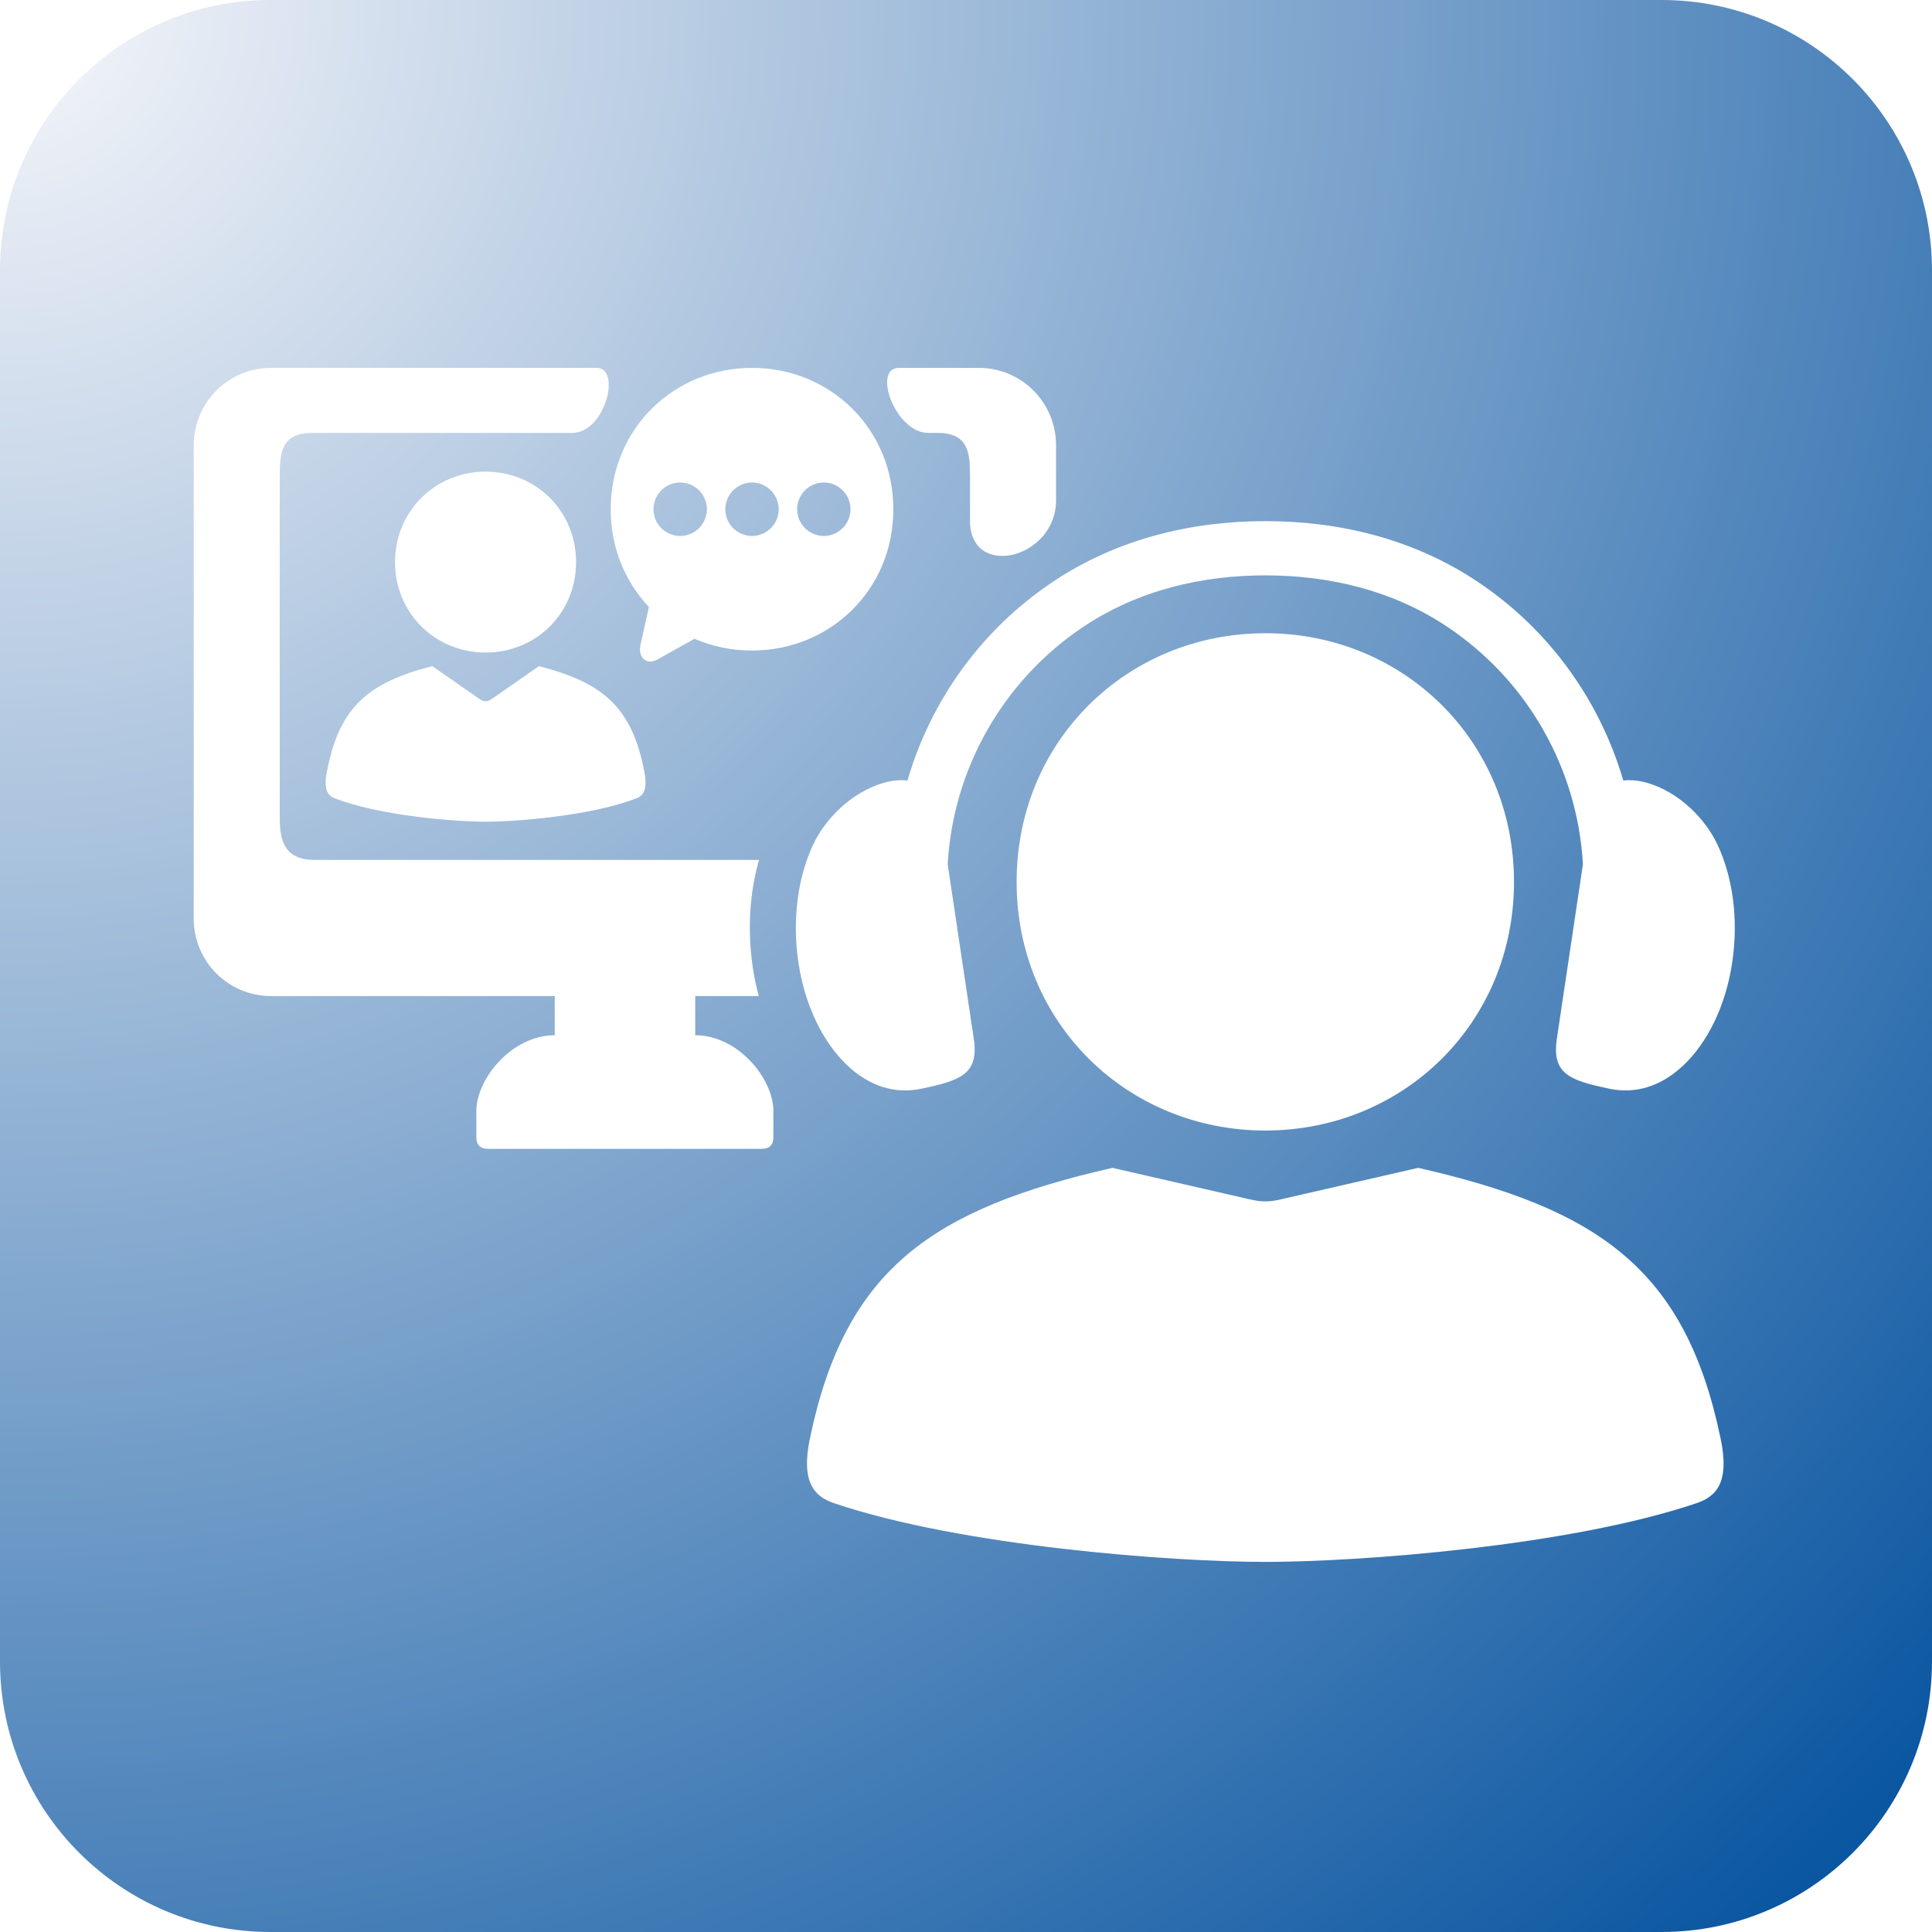
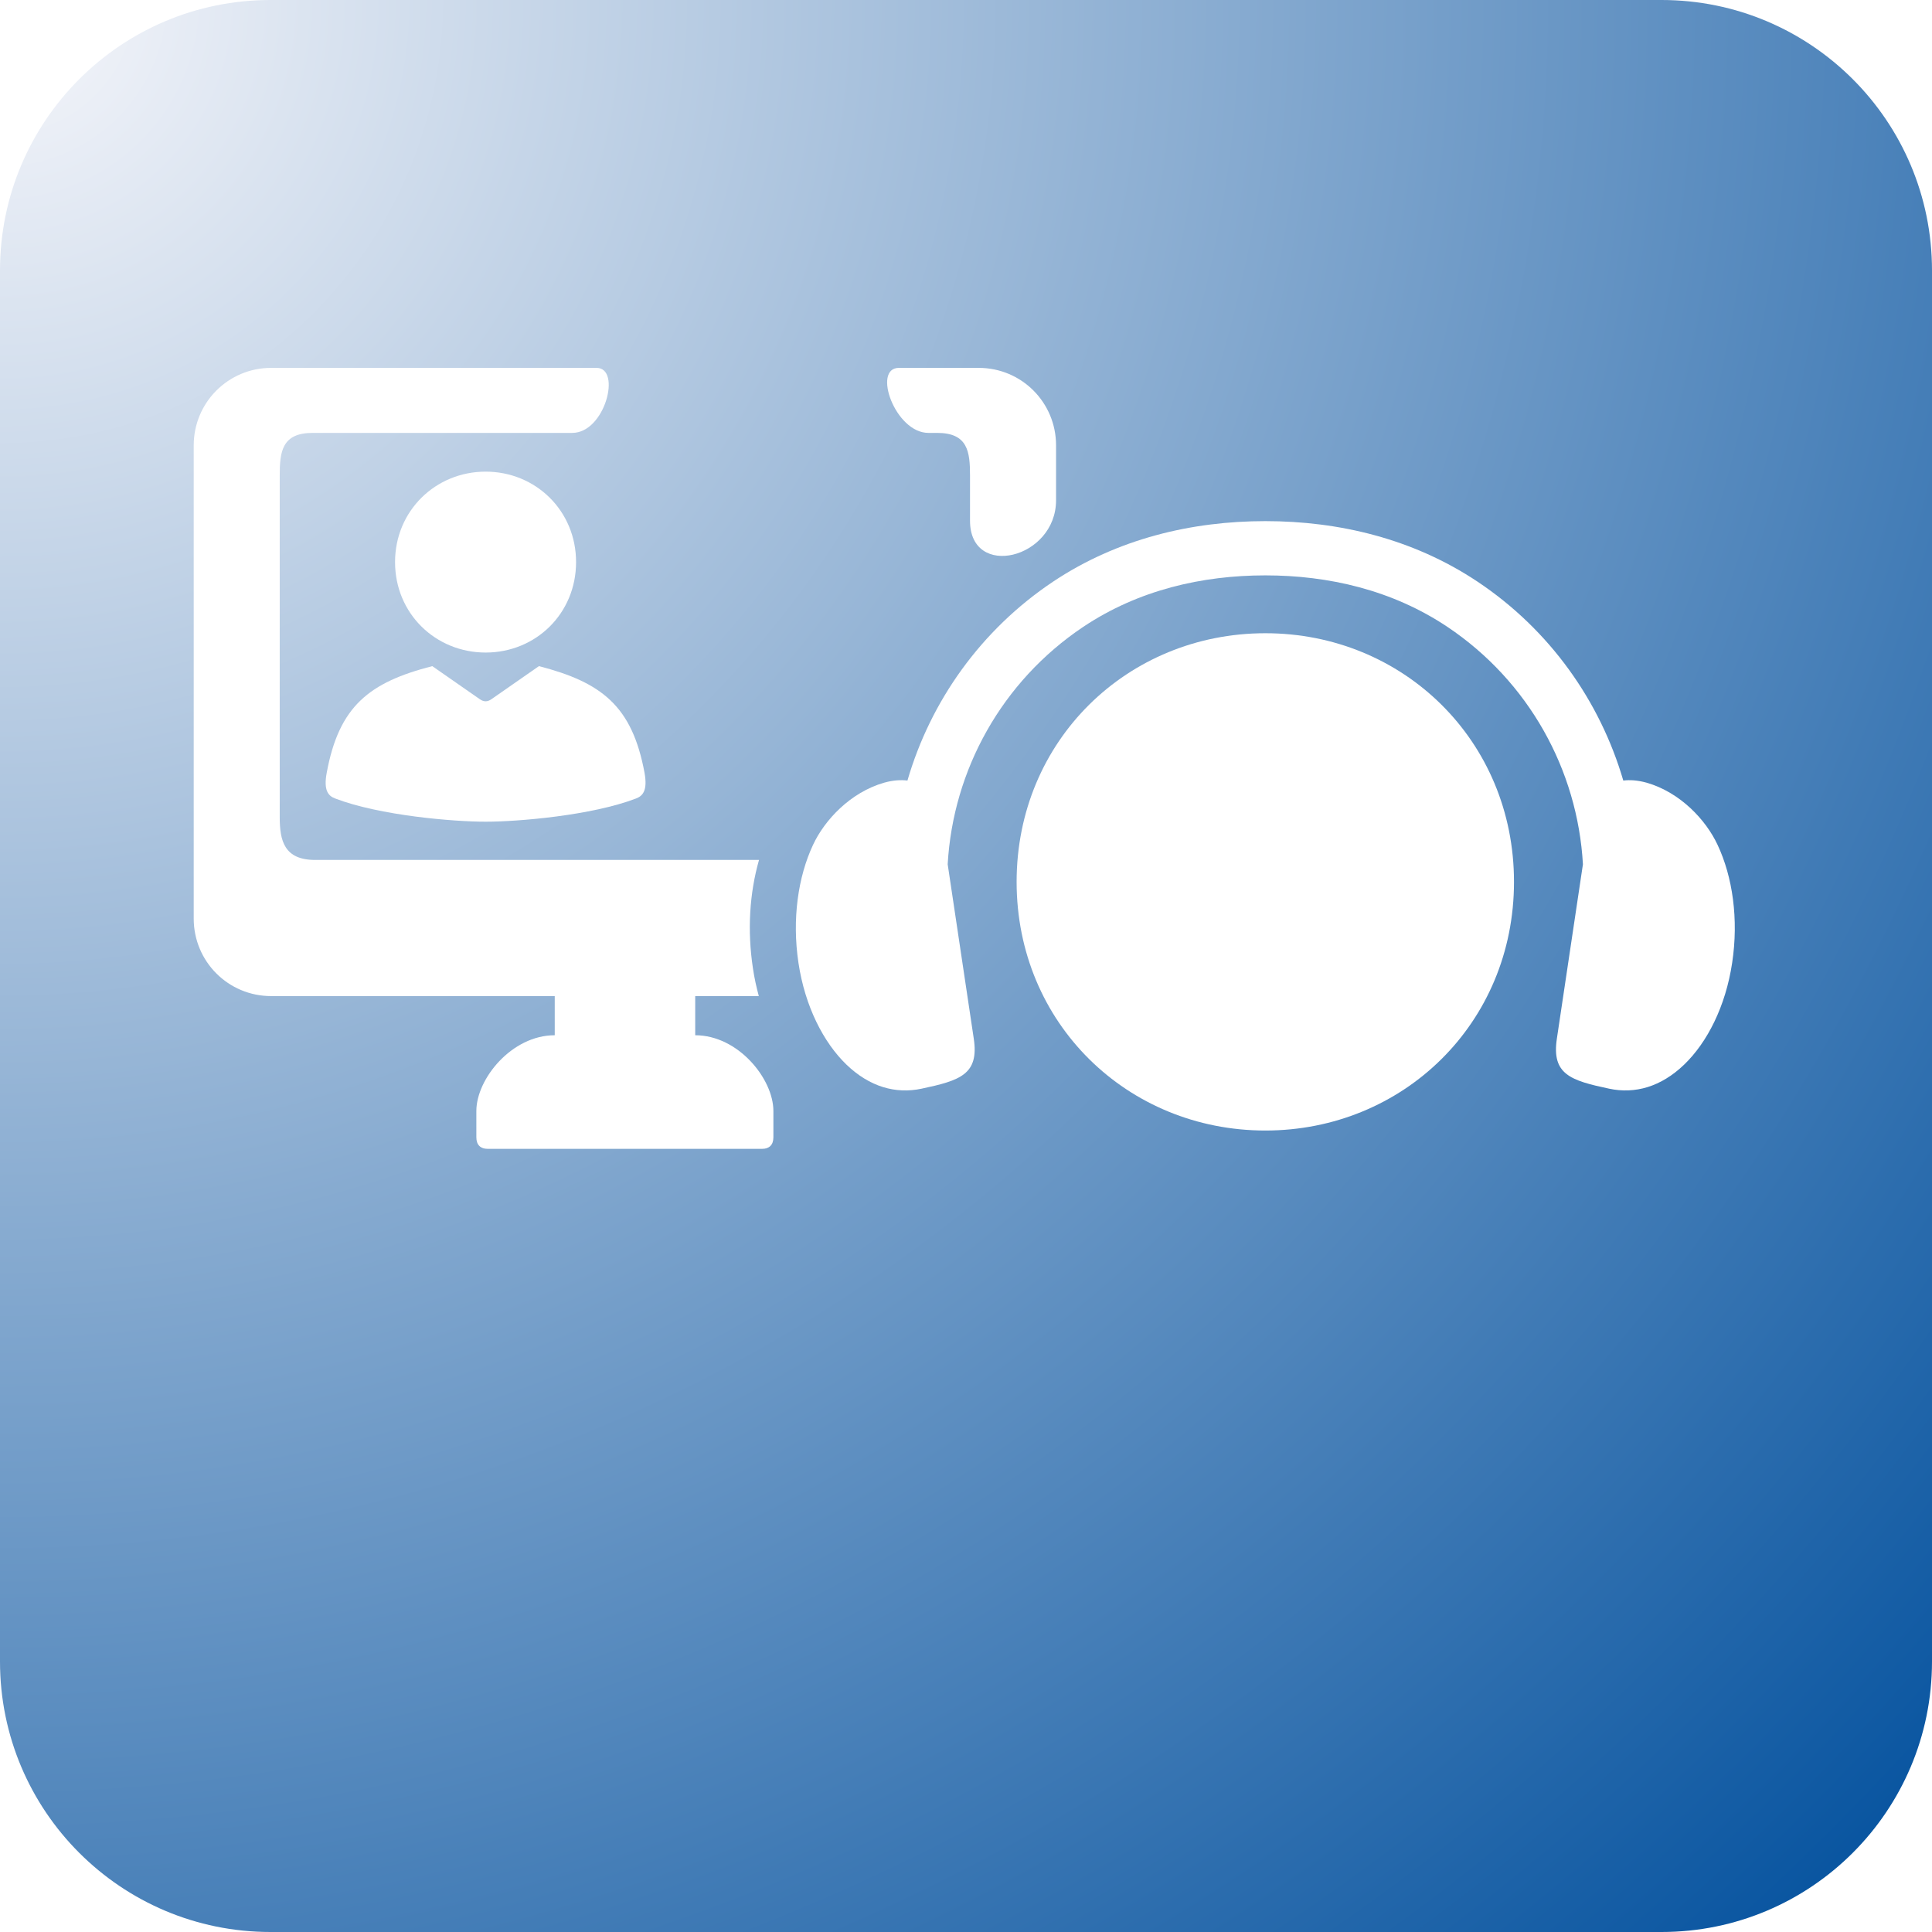
<svg xmlns="http://www.w3.org/2000/svg" width="100" zoomAndPan="magnify" viewBox="0 0 75 75" height="100" preserveAspectRatio="xMidYMid meet" version="1.0">
  <defs>
    <clipPath id="7b21931414">
      <path d="M 10.5 0 L 64.5 0 C 70.301 0 75 4.699 75 10.5 L 75 64.5 C 75 70.301 70.301 75 64.5 75 L 10.5 75 C 4.699 75 0 70.301 0 64.5 L 0 10.5 C 0 4.699 4.699 0 10.5 0 Z M 10.5 0 " clip-rule="nonzero" />
    </clipPath>
    <radialGradient gradientTransform="matrix(1, 0, 0, 1, 0, -0)" gradientUnits="userSpaceOnUse" r="106.066" cx="0" id="1ed8d94fb4" cy="0" fx="0" fy="0">
      <stop stop-opacity="1" stop-color="rgb(96.71%, 96.77%, 98.328%)" offset="0" />
      <stop stop-opacity="1" stop-color="rgb(96.332%, 96.512%, 98.184%)" offset="0.004" />
      <stop stop-opacity="1" stop-color="rgb(95.953%, 96.255%, 98.039%)" offset="0.008" />
      <stop stop-opacity="1" stop-color="rgb(95.575%, 95.998%, 97.896%)" offset="0.012" />
      <stop stop-opacity="1" stop-color="rgb(95.197%, 95.74%, 97.752%)" offset="0.016" />
      <stop stop-opacity="1" stop-color="rgb(94.818%, 95.483%, 97.609%)" offset="0.02" />
      <stop stop-opacity="1" stop-color="rgb(94.438%, 95.226%, 97.464%)" offset="0.023" />
      <stop stop-opacity="1" stop-color="rgb(94.06%, 94.968%, 97.321%)" offset="0.027" />
      <stop stop-opacity="1" stop-color="rgb(93.681%, 94.711%, 97.177%)" offset="0.031" />
      <stop stop-opacity="1" stop-color="rgb(93.303%, 94.453%, 97.034%)" offset="0.035" />
      <stop stop-opacity="1" stop-color="rgb(92.924%, 94.196%, 96.89%)" offset="0.039" />
      <stop stop-opacity="1" stop-color="rgb(92.546%, 93.938%, 96.745%)" offset="0.043" />
      <stop stop-opacity="1" stop-color="rgb(92.168%, 93.681%, 96.602%)" offset="0.047" />
      <stop stop-opacity="1" stop-color="rgb(91.789%, 93.423%, 96.458%)" offset="0.051" />
      <stop stop-opacity="1" stop-color="rgb(91.411%, 93.166%, 96.315%)" offset="0.055" />
      <stop stop-opacity="1" stop-color="rgb(91.032%, 92.909%, 96.172%)" offset="0.059" />
      <stop stop-opacity="1" stop-color="rgb(90.654%, 92.651%, 96.027%)" offset="0.062" />
      <stop stop-opacity="1" stop-color="rgb(90.276%, 92.393%, 95.883%)" offset="0.066" />
      <stop stop-opacity="1" stop-color="rgb(89.897%, 92.137%, 95.74%)" offset="0.07" />
      <stop stop-opacity="1" stop-color="rgb(89.519%, 91.879%, 95.596%)" offset="0.074" />
      <stop stop-opacity="1" stop-color="rgb(89.14%, 91.621%, 95.453%)" offset="0.078" />
      <stop stop-opacity="1" stop-color="rgb(88.76%, 91.364%, 95.308%)" offset="0.082" />
      <stop stop-opacity="1" stop-color="rgb(88.382%, 91.107%, 95.164%)" offset="0.086" />
      <stop stop-opacity="1" stop-color="rgb(88.004%, 90.849%, 95.021%)" offset="0.09" />
      <stop stop-opacity="1" stop-color="rgb(87.625%, 90.591%, 94.878%)" offset="0.094" />
      <stop stop-opacity="1" stop-color="rgb(87.247%, 90.335%, 94.734%)" offset="0.098" />
      <stop stop-opacity="1" stop-color="rgb(86.868%, 90.077%, 94.589%)" offset="0.102" />
      <stop stop-opacity="1" stop-color="rgb(86.49%, 89.819%, 94.446%)" offset="0.105" />
      <stop stop-opacity="1" stop-color="rgb(86.111%, 89.561%, 94.302%)" offset="0.109" />
      <stop stop-opacity="1" stop-color="rgb(85.733%, 89.305%, 94.159%)" offset="0.113" />
      <stop stop-opacity="1" stop-color="rgb(85.355%, 89.047%, 94.014%)" offset="0.117" />
      <stop stop-opacity="1" stop-color="rgb(84.976%, 88.789%, 93.871%)" offset="0.121" />
      <stop stop-opacity="1" stop-color="rgb(84.598%, 88.533%, 93.727%)" offset="0.125" />
      <stop stop-opacity="1" stop-color="rgb(84.219%, 88.275%, 93.584%)" offset="0.129" />
      <stop stop-opacity="1" stop-color="rgb(83.841%, 88.017%, 93.44%)" offset="0.133" />
      <stop stop-opacity="1" stop-color="rgb(83.463%, 87.761%, 93.295%)" offset="0.137" />
      <stop stop-opacity="1" stop-color="rgb(83.084%, 87.503%, 93.152%)" offset="0.141" />
      <stop stop-opacity="1" stop-color="rgb(82.704%, 87.245%, 93.008%)" offset="0.145" />
      <stop stop-opacity="1" stop-color="rgb(82.326%, 86.987%, 92.865%)" offset="0.148" />
      <stop stop-opacity="1" stop-color="rgb(81.947%, 86.731%, 92.722%)" offset="0.152" />
      <stop stop-opacity="1" stop-color="rgb(81.569%, 86.473%, 92.577%)" offset="0.156" />
      <stop stop-opacity="1" stop-color="rgb(81.19%, 86.215%, 92.433%)" offset="0.16" />
      <stop stop-opacity="1" stop-color="rgb(80.812%, 85.959%, 92.29%)" offset="0.164" />
      <stop stop-opacity="1" stop-color="rgb(80.434%, 85.701%, 92.146%)" offset="0.168" />
      <stop stop-opacity="1" stop-color="rgb(80.055%, 85.443%, 92.003%)" offset="0.172" />
      <stop stop-opacity="1" stop-color="rgb(79.677%, 85.187%, 91.858%)" offset="0.176" />
      <stop stop-opacity="1" stop-color="rgb(79.298%, 84.929%, 91.714%)" offset="0.18" />
      <stop stop-opacity="1" stop-color="rgb(78.92%, 84.671%, 91.571%)" offset="0.184" />
      <stop stop-opacity="1" stop-color="rgb(78.542%, 84.413%, 91.428%)" offset="0.188" />
      <stop stop-opacity="1" stop-color="rgb(78.163%, 84.157%, 91.284%)" offset="0.191" />
      <stop stop-opacity="1" stop-color="rgb(77.785%, 83.899%, 91.139%)" offset="0.195" />
      <stop stop-opacity="1" stop-color="rgb(77.406%, 83.641%, 90.996%)" offset="0.199" />
      <stop stop-opacity="1" stop-color="rgb(77.026%, 83.385%, 90.852%)" offset="0.203" />
      <stop stop-opacity="1" stop-color="rgb(76.648%, 83.127%, 90.709%)" offset="0.207" />
      <stop stop-opacity="1" stop-color="rgb(76.27%, 82.869%, 90.564%)" offset="0.211" />
      <stop stop-opacity="1" stop-color="rgb(75.891%, 82.611%, 90.421%)" offset="0.215" />
      <stop stop-opacity="1" stop-color="rgb(75.513%, 82.355%, 90.277%)" offset="0.219" />
      <stop stop-opacity="1" stop-color="rgb(75.134%, 82.097%, 90.134%)" offset="0.223" />
      <stop stop-opacity="1" stop-color="rgb(74.756%, 81.839%, 89.99%)" offset="0.227" />
      <stop stop-opacity="1" stop-color="rgb(74.377%, 81.583%, 89.845%)" offset="0.23" />
      <stop stop-opacity="1" stop-color="rgb(73.999%, 81.325%, 89.702%)" offset="0.234" />
      <stop stop-opacity="1" stop-color="rgb(73.621%, 81.067%, 89.558%)" offset="0.238" />
      <stop stop-opacity="1" stop-color="rgb(73.242%, 80.811%, 89.415%)" offset="0.242" />
      <stop stop-opacity="1" stop-color="rgb(72.864%, 80.553%, 89.272%)" offset="0.246" />
      <stop stop-opacity="1" stop-color="rgb(72.485%, 80.295%, 89.127%)" offset="0.25" />
      <stop stop-opacity="1" stop-color="rgb(72.107%, 80.037%, 88.983%)" offset="0.254" />
      <stop stop-opacity="1" stop-color="rgb(71.729%, 79.781%, 88.84%)" offset="0.258" />
      <stop stop-opacity="1" stop-color="rgb(71.35%, 79.523%, 88.696%)" offset="0.262" />
      <stop stop-opacity="1" stop-color="rgb(70.97%, 79.265%, 88.553%)" offset="0.266" />
      <stop stop-opacity="1" stop-color="rgb(70.592%, 79.008%, 88.408%)" offset="0.27" />
      <stop stop-opacity="1" stop-color="rgb(70.213%, 78.751%, 88.264%)" offset="0.273" />
      <stop stop-opacity="1" stop-color="rgb(69.835%, 78.493%, 88.121%)" offset="0.277" />
      <stop stop-opacity="1" stop-color="rgb(69.456%, 78.235%, 87.978%)" offset="0.281" />
      <stop stop-opacity="1" stop-color="rgb(69.078%, 77.979%, 87.834%)" offset="0.285" />
      <stop stop-opacity="1" stop-color="rgb(68.7%, 77.721%, 87.689%)" offset="0.289" />
      <stop stop-opacity="1" stop-color="rgb(68.321%, 77.463%, 87.546%)" offset="0.293" />
      <stop stop-opacity="1" stop-color="rgb(67.943%, 77.206%, 87.402%)" offset="0.297" />
      <stop stop-opacity="1" stop-color="rgb(67.564%, 76.949%, 87.259%)" offset="0.301" />
      <stop stop-opacity="1" stop-color="rgb(67.186%, 76.691%, 87.114%)" offset="0.305" />
      <stop stop-opacity="1" stop-color="rgb(66.808%, 76.434%, 86.971%)" offset="0.309" />
      <stop stop-opacity="1" stop-color="rgb(66.429%, 76.176%, 86.827%)" offset="0.312" />
      <stop stop-opacity="1" stop-color="rgb(66.051%, 75.919%, 86.684%)" offset="0.316" />
      <stop stop-opacity="1" stop-color="rgb(65.672%, 75.661%, 86.54%)" offset="0.32" />
      <stop stop-opacity="1" stop-color="rgb(65.294%, 75.404%, 86.395%)" offset="0.324" />
      <stop stop-opacity="1" stop-color="rgb(64.914%, 75.146%, 86.252%)" offset="0.328" />
      <stop stop-opacity="1" stop-color="rgb(64.536%, 74.889%, 86.108%)" offset="0.332" />
      <stop stop-opacity="1" stop-color="rgb(64.157%, 74.632%, 85.965%)" offset="0.336" />
      <stop stop-opacity="1" stop-color="rgb(63.779%, 74.374%, 85.822%)" offset="0.34" />
      <stop stop-opacity="1" stop-color="rgb(63.4%, 74.117%, 85.677%)" offset="0.344" />
      <stop stop-opacity="1" stop-color="rgb(63.022%, 73.86%, 85.533%)" offset="0.348" />
      <stop stop-opacity="1" stop-color="rgb(62.643%, 73.602%, 85.39%)" offset="0.352" />
      <stop stop-opacity="1" stop-color="rgb(62.265%, 73.344%, 85.246%)" offset="0.355" />
      <stop stop-opacity="1" stop-color="rgb(61.887%, 73.087%, 85.103%)" offset="0.359" />
      <stop stop-opacity="1" stop-color="rgb(61.508%, 72.83%, 84.958%)" offset="0.363" />
      <stop stop-opacity="1" stop-color="rgb(61.13%, 72.572%, 84.814%)" offset="0.367" />
      <stop stop-opacity="1" stop-color="rgb(60.751%, 72.314%, 84.671%)" offset="0.371" />
      <stop stop-opacity="1" stop-color="rgb(60.373%, 72.058%, 84.528%)" offset="0.375" />
      <stop stop-opacity="1" stop-color="rgb(59.995%, 71.8%, 84.384%)" offset="0.379" />
      <stop stop-opacity="1" stop-color="rgb(59.616%, 71.542%, 84.239%)" offset="0.383" />
      <stop stop-opacity="1" stop-color="rgb(59.236%, 71.284%, 84.096%)" offset="0.387" />
      <stop stop-opacity="1" stop-color="rgb(58.858%, 71.028%, 83.952%)" offset="0.391" />
      <stop stop-opacity="1" stop-color="rgb(58.479%, 70.77%, 83.809%)" offset="0.395" />
      <stop stop-opacity="1" stop-color="rgb(58.101%, 70.512%, 83.665%)" offset="0.398" />
      <stop stop-opacity="1" stop-color="rgb(57.722%, 70.256%, 83.521%)" offset="0.402" />
      <stop stop-opacity="1" stop-color="rgb(57.344%, 69.998%, 83.377%)" offset="0.406" />
      <stop stop-opacity="1" stop-color="rgb(56.966%, 69.74%, 83.234%)" offset="0.41" />
      <stop stop-opacity="1" stop-color="rgb(56.587%, 69.484%, 83.09%)" offset="0.414" />
      <stop stop-opacity="1" stop-color="rgb(56.209%, 69.226%, 82.945%)" offset="0.418" />
      <stop stop-opacity="1" stop-color="rgb(55.83%, 68.968%, 82.802%)" offset="0.422" />
      <stop stop-opacity="1" stop-color="rgb(55.452%, 68.71%, 82.658%)" offset="0.426" />
      <stop stop-opacity="1" stop-color="rgb(55.074%, 68.454%, 82.515%)" offset="0.43" />
      <stop stop-opacity="1" stop-color="rgb(54.695%, 68.196%, 82.372%)" offset="0.434" />
      <stop stop-opacity="1" stop-color="rgb(54.317%, 67.938%, 82.227%)" offset="0.438" />
      <stop stop-opacity="1" stop-color="rgb(53.938%, 67.682%, 82.083%)" offset="0.441" />
      <stop stop-opacity="1" stop-color="rgb(53.56%, 67.424%, 81.94%)" offset="0.445" />
      <stop stop-opacity="1" stop-color="rgb(53.18%, 67.166%, 81.796%)" offset="0.449" />
      <stop stop-opacity="1" stop-color="rgb(52.802%, 66.91%, 81.653%)" offset="0.453" />
      <stop stop-opacity="1" stop-color="rgb(52.423%, 66.652%, 81.508%)" offset="0.457" />
      <stop stop-opacity="1" stop-color="rgb(52.045%, 66.394%, 81.364%)" offset="0.461" />
      <stop stop-opacity="1" stop-color="rgb(51.666%, 66.136%, 81.221%)" offset="0.465" />
      <stop stop-opacity="1" stop-color="rgb(51.288%, 65.88%, 81.078%)" offset="0.469" />
      <stop stop-opacity="1" stop-color="rgb(50.909%, 65.622%, 80.934%)" offset="0.473" />
      <stop stop-opacity="1" stop-color="rgb(50.531%, 65.364%, 80.789%)" offset="0.477" />
      <stop stop-opacity="1" stop-color="rgb(50.153%, 65.108%, 80.646%)" offset="0.48" />
      <stop stop-opacity="1" stop-color="rgb(49.774%, 64.85%, 80.502%)" offset="0.484" />
      <stop stop-opacity="1" stop-color="rgb(49.396%, 64.592%, 80.359%)" offset="0.488" />
      <stop stop-opacity="1" stop-color="rgb(49.017%, 64.334%, 80.215%)" offset="0.492" />
      <stop stop-opacity="1" stop-color="rgb(48.639%, 64.078%, 80.07%)" offset="0.496" />
      <stop stop-opacity="1" stop-color="rgb(48.26%, 63.82%, 79.927%)" offset="0.5" />
      <stop stop-opacity="1" stop-color="rgb(47.882%, 63.562%, 79.784%)" offset="0.504" />
      <stop stop-opacity="1" stop-color="rgb(47.504%, 63.306%, 79.64%)" offset="0.508" />
      <stop stop-opacity="1" stop-color="rgb(47.124%, 63.048%, 79.495%)" offset="0.512" />
      <stop stop-opacity="1" stop-color="rgb(46.745%, 62.79%, 79.352%)" offset="0.516" />
      <stop stop-opacity="1" stop-color="rgb(46.367%, 62.534%, 79.208%)" offset="0.52" />
      <stop stop-opacity="1" stop-color="rgb(45.988%, 62.276%, 79.065%)" offset="0.523" />
      <stop stop-opacity="1" stop-color="rgb(45.61%, 62.018%, 78.922%)" offset="0.527" />
      <stop stop-opacity="1" stop-color="rgb(45.232%, 61.76%, 78.777%)" offset="0.531" />
      <stop stop-opacity="1" stop-color="rgb(44.853%, 61.504%, 78.633%)" offset="0.535" />
      <stop stop-opacity="1" stop-color="rgb(44.475%, 61.246%, 78.49%)" offset="0.539" />
      <stop stop-opacity="1" stop-color="rgb(44.096%, 60.988%, 78.346%)" offset="0.543" />
      <stop stop-opacity="1" stop-color="rgb(43.718%, 60.732%, 78.203%)" offset="0.547" />
      <stop stop-opacity="1" stop-color="rgb(43.34%, 60.474%, 78.058%)" offset="0.551" />
      <stop stop-opacity="1" stop-color="rgb(42.961%, 60.216%, 77.914%)" offset="0.555" />
      <stop stop-opacity="1" stop-color="rgb(42.583%, 59.959%, 77.771%)" offset="0.559" />
      <stop stop-opacity="1" stop-color="rgb(42.204%, 59.702%, 77.628%)" offset="0.562" />
      <stop stop-opacity="1" stop-color="rgb(41.826%, 59.444%, 77.484%)" offset="0.566" />
      <stop stop-opacity="1" stop-color="rgb(41.446%, 59.186%, 77.339%)" offset="0.57" />
      <stop stop-opacity="1" stop-color="rgb(41.068%, 58.929%, 77.196%)" offset="0.574" />
      <stop stop-opacity="1" stop-color="rgb(40.689%, 58.672%, 77.052%)" offset="0.578" />
      <stop stop-opacity="1" stop-color="rgb(40.311%, 58.414%, 76.909%)" offset="0.582" />
      <stop stop-opacity="1" stop-color="rgb(39.932%, 58.157%, 76.765%)" offset="0.586" />
      <stop stop-opacity="1" stop-color="rgb(39.554%, 57.899%, 76.62%)" offset="0.59" />
      <stop stop-opacity="1" stop-color="rgb(39.175%, 57.642%, 76.477%)" offset="0.594" />
      <stop stop-opacity="1" stop-color="rgb(38.797%, 57.384%, 76.334%)" offset="0.598" />
      <stop stop-opacity="1" stop-color="rgb(38.419%, 57.127%, 76.19%)" offset="0.602" />
      <stop stop-opacity="1" stop-color="rgb(38.04%, 56.87%, 76.045%)" offset="0.605" />
      <stop stop-opacity="1" stop-color="rgb(37.662%, 56.612%, 75.902%)" offset="0.609" />
      <stop stop-opacity="1" stop-color="rgb(37.283%, 56.355%, 75.758%)" offset="0.613" />
      <stop stop-opacity="1" stop-color="rgb(36.905%, 56.097%, 75.615%)" offset="0.617" />
      <stop stop-opacity="1" stop-color="rgb(36.526%, 55.84%, 75.471%)" offset="0.621" />
      <stop stop-opacity="1" stop-color="rgb(36.148%, 55.583%, 75.327%)" offset="0.625" />
      <stop stop-opacity="1" stop-color="rgb(35.77%, 55.325%, 75.183%)" offset="0.629" />
      <stop stop-opacity="1" stop-color="rgb(35.39%, 55.067%, 75.04%)" offset="0.633" />
      <stop stop-opacity="1" stop-color="rgb(35.011%, 54.81%, 74.896%)" offset="0.637" />
      <stop stop-opacity="1" stop-color="rgb(34.633%, 54.553%, 74.753%)" offset="0.641" />
      <stop stop-opacity="1" stop-color="rgb(34.254%, 54.295%, 74.608%)" offset="0.645" />
      <stop stop-opacity="1" stop-color="rgb(33.876%, 54.037%, 74.464%)" offset="0.648" />
      <stop stop-opacity="1" stop-color="rgb(33.498%, 53.781%, 74.321%)" offset="0.652" />
      <stop stop-opacity="1" stop-color="rgb(33.119%, 53.523%, 74.178%)" offset="0.656" />
      <stop stop-opacity="1" stop-color="rgb(32.741%, 53.265%, 74.034%)" offset="0.66" />
      <stop stop-opacity="1" stop-color="rgb(32.362%, 53.009%, 73.889%)" offset="0.664" />
      <stop stop-opacity="1" stop-color="rgb(31.984%, 52.751%, 73.746%)" offset="0.668" />
      <stop stop-opacity="1" stop-color="rgb(31.606%, 52.493%, 73.602%)" offset="0.672" />
      <stop stop-opacity="1" stop-color="rgb(31.227%, 52.235%, 73.459%)" offset="0.676" />
      <stop stop-opacity="1" stop-color="rgb(30.849%, 51.979%, 73.315%)" offset="0.68" />
      <stop stop-opacity="1" stop-color="rgb(30.47%, 51.721%, 73.17%)" offset="0.684" />
      <stop stop-opacity="1" stop-color="rgb(30.092%, 51.463%, 73.027%)" offset="0.688" />
      <stop stop-opacity="1" stop-color="rgb(29.712%, 51.207%, 72.884%)" offset="0.691" />
      <stop stop-opacity="1" stop-color="rgb(29.333%, 50.949%, 72.74%)" offset="0.695" />
      <stop stop-opacity="1" stop-color="rgb(28.955%, 50.691%, 72.595%)" offset="0.699" />
      <stop stop-opacity="1" stop-color="rgb(28.577%, 50.433%, 72.452%)" offset="0.703" />
      <stop stop-opacity="1" stop-color="rgb(28.198%, 50.177%, 72.308%)" offset="0.707" />
      <stop stop-opacity="1" stop-color="rgb(27.82%, 49.919%, 72.165%)" offset="0.711" />
      <stop stop-opacity="1" stop-color="rgb(27.441%, 49.661%, 72.021%)" offset="0.715" />
      <stop stop-opacity="1" stop-color="rgb(27.063%, 49.405%, 71.877%)" offset="0.719" />
      <stop stop-opacity="1" stop-color="rgb(26.685%, 49.147%, 71.733%)" offset="0.723" />
      <stop stop-opacity="1" stop-color="rgb(26.306%, 48.889%, 71.59%)" offset="0.727" />
      <stop stop-opacity="1" stop-color="rgb(25.928%, 48.633%, 71.446%)" offset="0.73" />
      <stop stop-opacity="1" stop-color="rgb(25.549%, 48.375%, 71.303%)" offset="0.734" />
      <stop stop-opacity="1" stop-color="rgb(25.171%, 48.117%, 71.158%)" offset="0.738" />
      <stop stop-opacity="1" stop-color="rgb(24.792%, 47.859%, 71.014%)" offset="0.742" />
      <stop stop-opacity="1" stop-color="rgb(24.414%, 47.603%, 70.871%)" offset="0.746" />
      <stop stop-opacity="1" stop-color="rgb(24.036%, 47.345%, 70.728%)" offset="0.75" />
      <stop stop-opacity="1" stop-color="rgb(23.656%, 47.087%, 70.584%)" offset="0.754" />
      <stop stop-opacity="1" stop-color="rgb(23.277%, 46.831%, 70.439%)" offset="0.758" />
      <stop stop-opacity="1" stop-color="rgb(22.899%, 46.573%, 70.296%)" offset="0.762" />
      <stop stop-opacity="1" stop-color="rgb(22.52%, 46.315%, 70.152%)" offset="0.766" />
      <stop stop-opacity="1" stop-color="rgb(22.142%, 46.057%, 70.009%)" offset="0.77" />
      <stop stop-opacity="1" stop-color="rgb(21.764%, 45.801%, 69.865%)" offset="0.773" />
      <stop stop-opacity="1" stop-color="rgb(21.385%, 45.543%, 69.72%)" offset="0.777" />
      <stop stop-opacity="1" stop-color="rgb(21.007%, 45.285%, 69.577%)" offset="0.781" />
      <stop stop-opacity="1" stop-color="rgb(20.628%, 45.029%, 69.434%)" offset="0.785" />
      <stop stop-opacity="1" stop-color="rgb(20.25%, 44.771%, 69.29%)" offset="0.789" />
      <stop stop-opacity="1" stop-color="rgb(19.872%, 44.513%, 69.145%)" offset="0.793" />
      <stop stop-opacity="1" stop-color="rgb(19.493%, 44.257%, 69.002%)" offset="0.797" />
      <stop stop-opacity="1" stop-color="rgb(19.115%, 43.999%, 68.858%)" offset="0.801" />
      <stop stop-opacity="1" stop-color="rgb(18.736%, 43.741%, 68.715%)" offset="0.805" />
      <stop stop-opacity="1" stop-color="rgb(18.358%, 43.483%, 68.571%)" offset="0.809" />
      <stop stop-opacity="1" stop-color="rgb(17.979%, 43.227%, 68.427%)" offset="0.812" />
      <stop stop-opacity="1" stop-color="rgb(17.599%, 42.969%, 68.283%)" offset="0.816" />
      <stop stop-opacity="1" stop-color="rgb(17.221%, 42.711%, 68.14%)" offset="0.82" />
      <stop stop-opacity="1" stop-color="rgb(16.843%, 42.455%, 67.996%)" offset="0.824" />
      <stop stop-opacity="1" stop-color="rgb(16.464%, 42.197%, 67.853%)" offset="0.828" />
      <stop stop-opacity="1" stop-color="rgb(16.086%, 41.939%, 67.708%)" offset="0.832" />
      <stop stop-opacity="1" stop-color="rgb(15.707%, 41.682%, 67.564%)" offset="0.836" />
      <stop stop-opacity="1" stop-color="rgb(15.329%, 41.425%, 67.421%)" offset="0.84" />
      <stop stop-opacity="1" stop-color="rgb(14.951%, 41.167%, 67.278%)" offset="0.844" />
      <stop stop-opacity="1" stop-color="rgb(14.572%, 40.909%, 67.134%)" offset="0.848" />
      <stop stop-opacity="1" stop-color="rgb(14.194%, 40.652%, 66.989%)" offset="0.852" />
      <stop stop-opacity="1" stop-color="rgb(13.815%, 40.395%, 66.846%)" offset="0.855" />
      <stop stop-opacity="1" stop-color="rgb(13.437%, 40.137%, 66.702%)" offset="0.859" />
      <stop stop-opacity="1" stop-color="rgb(13.058%, 39.88%, 66.559%)" offset="0.863" />
      <stop stop-opacity="1" stop-color="rgb(12.68%, 39.622%, 66.415%)" offset="0.867" />
      <stop stop-opacity="1" stop-color="rgb(12.302%, 39.365%, 66.27%)" offset="0.871" />
      <stop stop-opacity="1" stop-color="rgb(11.922%, 39.107%, 66.127%)" offset="0.875" />
      <stop stop-opacity="1" stop-color="rgb(11.543%, 38.85%, 65.984%)" offset="0.879" />
      <stop stop-opacity="1" stop-color="rgb(11.165%, 38.593%, 65.84%)" offset="0.883" />
      <stop stop-opacity="1" stop-color="rgb(10.786%, 38.335%, 65.697%)" offset="0.887" />
      <stop stop-opacity="1" stop-color="rgb(10.408%, 38.078%, 65.552%)" offset="0.891" />
      <stop stop-opacity="1" stop-color="rgb(10.03%, 37.82%, 65.408%)" offset="0.895" />
      <stop stop-opacity="1" stop-color="rgb(9.651%, 37.563%, 65.265%)" offset="0.898" />
      <stop stop-opacity="1" stop-color="rgb(9.273%, 37.306%, 65.121%)" offset="0.902" />
      <stop stop-opacity="1" stop-color="rgb(8.894%, 37.048%, 64.977%)" offset="0.906" />
      <stop stop-opacity="1" stop-color="rgb(8.516%, 36.79%, 64.833%)" offset="0.91" />
      <stop stop-opacity="1" stop-color="rgb(8.138%, 36.533%, 64.69%)" offset="0.914" />
      <stop stop-opacity="1" stop-color="rgb(7.759%, 36.276%, 64.546%)" offset="0.918" />
      <stop stop-opacity="1" stop-color="rgb(7.381%, 36.018%, 64.403%)" offset="0.922" />
      <stop stop-opacity="1" stop-color="rgb(7.002%, 35.76%, 64.258%)" offset="0.926" />
      <stop stop-opacity="1" stop-color="rgb(6.624%, 35.504%, 64.114%)" offset="0.93" />
      <stop stop-opacity="1" stop-color="rgb(6.245%, 35.246%, 63.971%)" offset="0.934" />
      <stop stop-opacity="1" stop-color="rgb(5.865%, 34.988%, 63.828%)" offset="0.938" />
      <stop stop-opacity="1" stop-color="rgb(5.487%, 34.732%, 63.684%)" offset="0.941" />
      <stop stop-opacity="1" stop-color="rgb(5.109%, 34.474%, 63.539%)" offset="0.945" />
      <stop stop-opacity="1" stop-color="rgb(4.73%, 34.216%, 63.396%)" offset="0.949" />
      <stop stop-opacity="1" stop-color="rgb(4.352%, 33.958%, 63.252%)" offset="0.953" />
      <stop stop-opacity="1" stop-color="rgb(3.973%, 33.702%, 63.109%)" offset="0.957" />
      <stop stop-opacity="1" stop-color="rgb(3.595%, 33.444%, 62.965%)" offset="0.961" />
      <stop stop-opacity="1" stop-color="rgb(3.217%, 33.186%, 62.82%)" offset="0.965" />
      <stop stop-opacity="1" stop-color="rgb(2.838%, 32.93%, 62.677%)" offset="0.969" />
      <stop stop-opacity="1" stop-color="rgb(2.46%, 32.672%, 62.534%)" offset="0.973" />
      <stop stop-opacity="1" stop-color="rgb(2.081%, 32.414%, 62.39%)" offset="0.977" />
      <stop stop-opacity="1" stop-color="rgb(1.703%, 32.156%, 62.247%)" offset="0.98" />
      <stop stop-opacity="1" stop-color="rgb(1.324%, 31.9%, 62.102%)" offset="0.984" />
      <stop stop-opacity="1" stop-color="rgb(0.946%, 31.642%, 61.958%)" offset="0.988" />
      <stop stop-opacity="1" stop-color="rgb(0.568%, 31.384%, 61.815%)" offset="0.992" />
      <stop stop-opacity="1" stop-color="rgb(0.189%, 31.128%, 61.671%)" offset="0.996" />
      <stop stop-opacity="1" stop-color="rgb(0%, 31%, 61.6%)" offset="1" />
    </radialGradient>
    <clipPath id="4e4575007a">
      <path d="M 7.5 14.25 L 31 14.25 L 31 45 L 7.5 45 Z M 7.5 14.25 " clip-rule="nonzero" />
    </clipPath>
    <clipPath id="9e2fe4bef1">
      <path d="M 34 14.25 L 41 14.25 L 41 22 L 34 22 Z M 34 14.25 " clip-rule="nonzero" />
    </clipPath>
    <clipPath id="7161a07ea3">
-       <path d="M 31 45 L 67 45 L 67 60.75 L 31 60.75 Z M 31 45 " clip-rule="nonzero" />
-     </clipPath>
+       </clipPath>
    <clipPath id="f67195da03">
      <path d="M 30 20 L 67.5 20 L 67.5 43 L 30 43 Z M 30 20 " clip-rule="nonzero" />
    </clipPath>
    <clipPath id="4c9a117ff1">
      <path d="M 23 14.25 L 35 14.25 L 35 26 L 23 26 Z M 23 14.25 " clip-rule="nonzero" />
    </clipPath>
  </defs>
-   <rect x="-7.5" width="90" fill="#ffffff" y="-7.5" height="90" fill-opacity="1" />
  <rect x="-7.5" width="90" fill="#ffffff" y="-7.5" height="90" fill-opacity="1" />
  <g clip-path="url(#7b21931414)">
    <rect x="-7.5" fill="url(#1ed8d94fb4)" width="90" y="-7.5" height="90" />
  </g>
  <g clip-path="url(#4e4575007a)">
    <path fill="#ffffff" d="M 10.527 14.281 C 8.863 14.281 7.52 15.625 7.52 17.289 L 7.52 35.66 C 7.52 37.328 8.863 38.668 10.527 38.668 L 21.535 38.668 L 21.535 40.188 C 19.863 40.188 18.492 41.883 18.492 43.129 L 18.492 44.148 C 18.492 44.453 18.66 44.598 18.934 44.598 L 29.586 44.598 C 29.855 44.598 30.023 44.453 30.023 44.148 L 30.023 43.129 C 30.023 41.883 28.66 40.188 26.988 40.188 L 26.988 38.668 L 29.457 38.668 C 29.363 38.32 29.285 37.969 29.23 37.598 C 29.004 36.113 29.098 34.668 29.465 33.383 L 12.238 33.383 C 11.035 33.383 10.859 32.641 10.859 31.723 L 10.859 18.465 C 10.859 17.543 10.938 16.805 12.137 16.805 L 22.215 16.805 C 23.492 16.805 24.133 14.281 23.16 14.281 Z M 10.527 14.281 " fill-opacity="1" fill-rule="evenodd" />
  </g>
  <g clip-path="url(#9e2fe4bef1)">
    <path fill="#ffffff" d="M 34.895 14.281 C 33.852 14.281 34.75 16.805 36.039 16.805 L 36.379 16.805 C 37.578 16.805 37.656 17.543 37.656 18.465 L 37.656 20.215 C 37.656 22.5 40.996 21.703 40.996 19.418 L 40.996 17.289 C 40.996 15.625 39.66 14.281 37.992 14.281 C 36.473 14.281 34.895 14.281 34.895 14.281 Z M 34.895 14.281 " fill-opacity="1" fill-rule="evenodd" />
  </g>
  <path fill="#ffffff" d="M 49.121 24.582 C 43.773 24.582 39.465 28.746 39.465 34.234 C 39.465 39.727 43.773 43.887 49.121 43.887 C 54.465 43.887 58.773 39.727 58.773 34.234 C 58.773 28.75 54.469 24.582 49.121 24.582 Z M 49.121 24.582 " fill-opacity="1" fill-rule="nonzero" />
  <g clip-path="url(#7161a07ea3)">
    <path fill="#ffffff" d="M 43.184 45.336 C 36.188 46.93 32.812 49.262 31.445 55.82 C 31.07 57.59 31.652 58.105 32.371 58.352 C 37.34 60.031 45.512 60.633 49.121 60.633 C 52.723 60.633 60.898 60.031 65.863 58.352 C 66.59 58.105 67.168 57.59 66.789 55.82 C 65.422 49.262 62.051 46.93 55.055 45.336 L 49.754 46.551 C 49.258 46.668 48.98 46.668 48.484 46.551 Z M 43.184 45.336 " fill-opacity="1" fill-rule="nonzero" />
  </g>
  <g clip-path="url(#f67195da03)">
    <path fill="#ffffff" d="M 49.121 20.23 C 46.262 20.23 43.379 20.914 40.883 22.578 C 38.082 24.449 36.125 27.215 35.227 30.301 C 34.977 30.27 34.676 30.285 34.324 30.383 C 33.004 30.762 32.008 31.84 31.562 32.797 C 30.98 34.039 30.742 35.68 30.996 37.379 C 31.25 39.07 31.969 40.469 32.859 41.328 C 33.758 42.191 34.766 42.477 35.777 42.262 C 37.273 41.945 38.012 41.707 37.801 40.316 L 36.789 33.551 C 36.996 29.891 38.891 26.449 42.055 24.332 C 44.195 22.902 46.668 22.336 49.121 22.336 C 51.57 22.336 54.043 22.902 56.184 24.332 C 59.348 26.449 61.242 29.891 61.449 33.551 L 60.438 40.316 C 60.227 41.707 60.969 41.945 62.465 42.262 C 63.473 42.477 64.48 42.191 65.379 41.328 C 66.273 40.469 66.988 39.07 67.242 37.379 C 67.5 35.68 67.258 34.035 66.676 32.797 C 66.23 31.84 65.238 30.762 63.918 30.383 C 63.562 30.285 63.262 30.27 63.016 30.301 C 62.113 27.215 60.16 24.449 57.355 22.578 C 54.859 20.914 51.977 20.23 49.121 20.23 Z M 49.121 20.23 " fill-opacity="1" fill-rule="evenodd" />
  </g>
  <path fill="#ffffff" d="M 20.922 25.859 C 23.363 26.492 24.539 27.41 25.02 29.996 C 25.148 30.699 24.945 30.898 24.695 30.996 C 22.965 31.66 20.109 31.898 18.852 31.898 C 17.594 31.898 14.742 31.66 13.008 30.996 C 12.754 30.898 12.551 30.699 12.684 29.996 C 13.16 27.41 14.336 26.488 16.781 25.859 L 18.629 27.145 C 18.781 27.25 18.922 27.25 19.074 27.145 Z M 20.922 25.859 " fill-opacity="1" fill-rule="nonzero" />
  <path fill="#ffffff" d="M 18.852 18.309 C 16.91 18.309 15.336 19.828 15.336 21.82 C 15.336 23.82 16.91 25.332 18.852 25.332 C 20.797 25.332 22.363 23.82 22.363 21.82 C 22.363 19.828 20.797 18.309 18.852 18.309 Z M 18.852 18.309 " fill-opacity="1" fill-rule="evenodd" />
  <g clip-path="url(#4c9a117ff1)">
-     <path fill="#ffffff" d="M 31.98 18.73 C 32.551 18.73 33.016 19.199 33.016 19.77 C 33.016 20.34 32.551 20.805 31.98 20.805 C 31.41 20.805 30.945 20.34 30.945 19.77 C 30.945 19.199 31.41 18.73 31.98 18.73 Z M 29.195 18.73 C 29.762 18.73 30.227 19.199 30.23 19.77 C 30.227 20.34 29.762 20.805 29.195 20.805 C 28.621 20.805 28.156 20.34 28.156 19.77 C 28.156 19.199 28.621 18.73 29.195 18.73 Z M 26.402 18.73 C 26.977 18.73 27.441 19.199 27.441 19.77 C 27.441 20.34 26.977 20.805 26.402 20.805 C 25.832 20.805 25.367 20.34 25.367 19.77 C 25.367 19.199 25.832 18.73 26.402 18.73 Z M 29.195 14.281 C 26.152 14.281 23.707 16.648 23.707 19.773 C 23.707 21.27 24.273 22.59 25.191 23.562 L 24.863 25.031 C 24.758 25.516 25.094 25.84 25.527 25.598 L 26.961 24.797 C 27.641 25.09 28.395 25.254 29.191 25.254 C 32.23 25.254 34.68 22.891 34.68 19.773 C 34.68 16.648 32.234 14.281 29.195 14.281 Z M 29.195 14.281 " fill-opacity="1" fill-rule="evenodd" />
-   </g>
+     </g>
</svg>